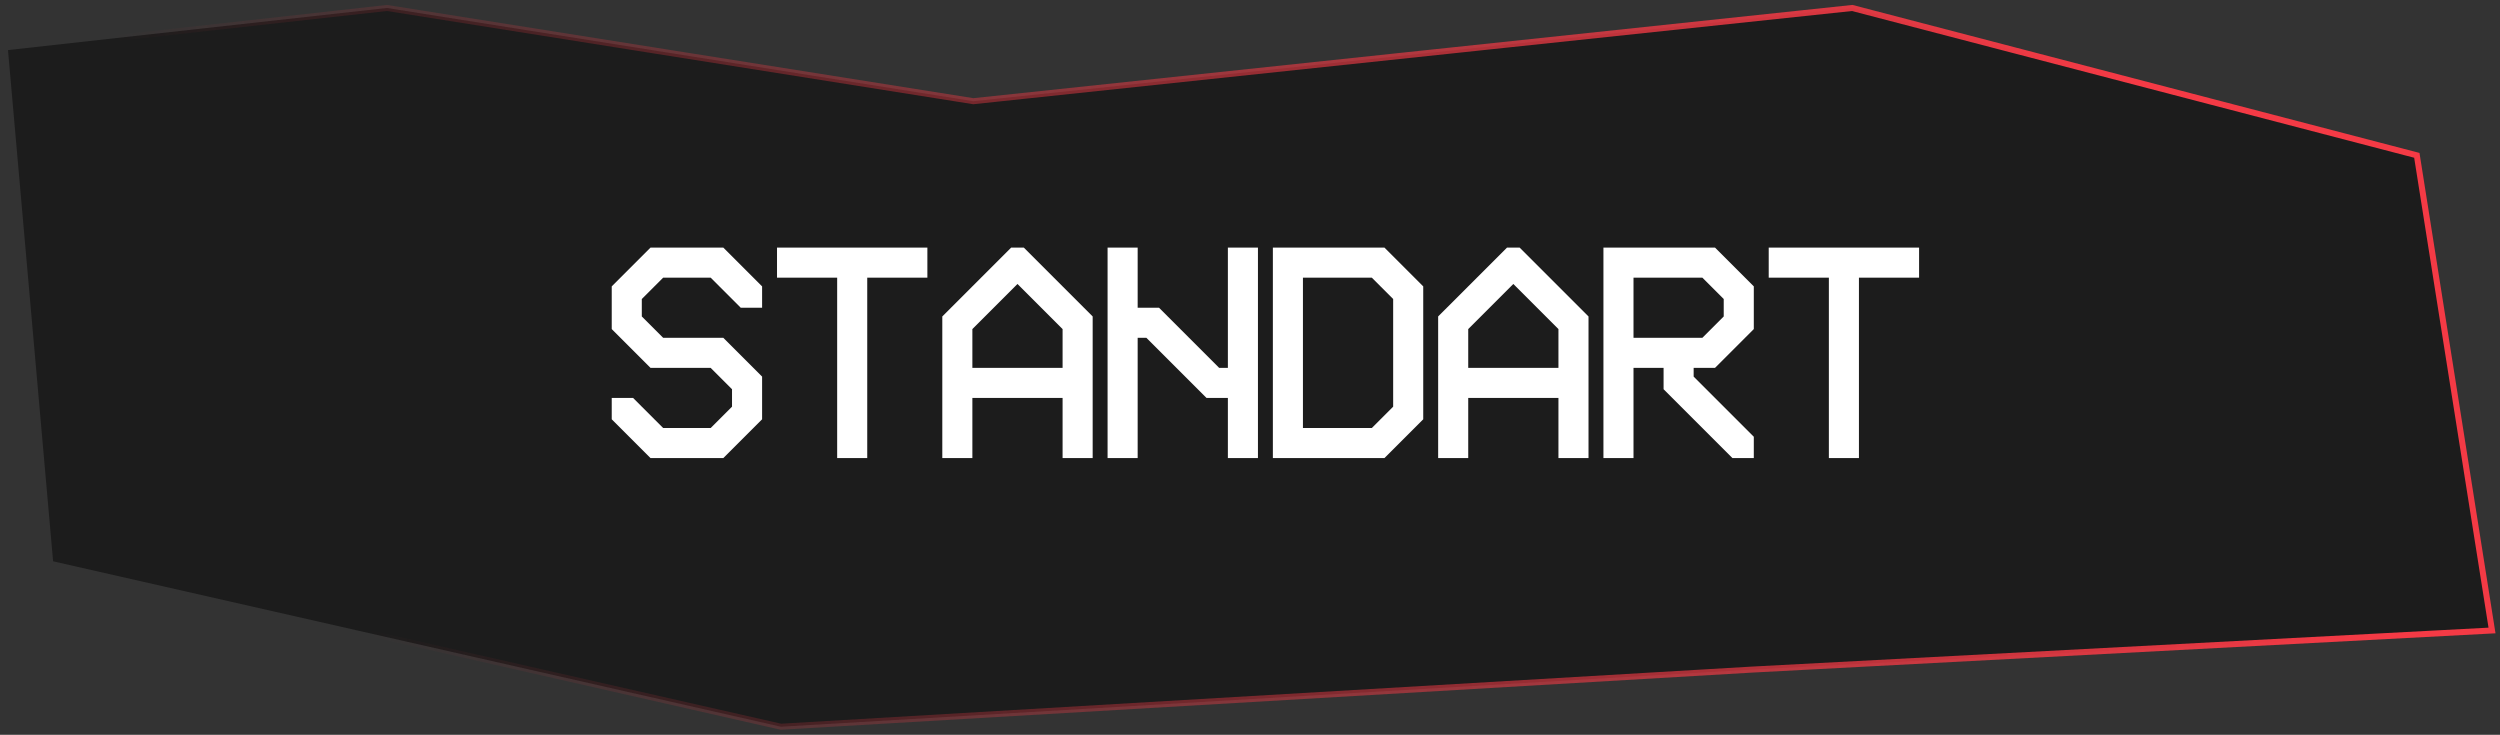
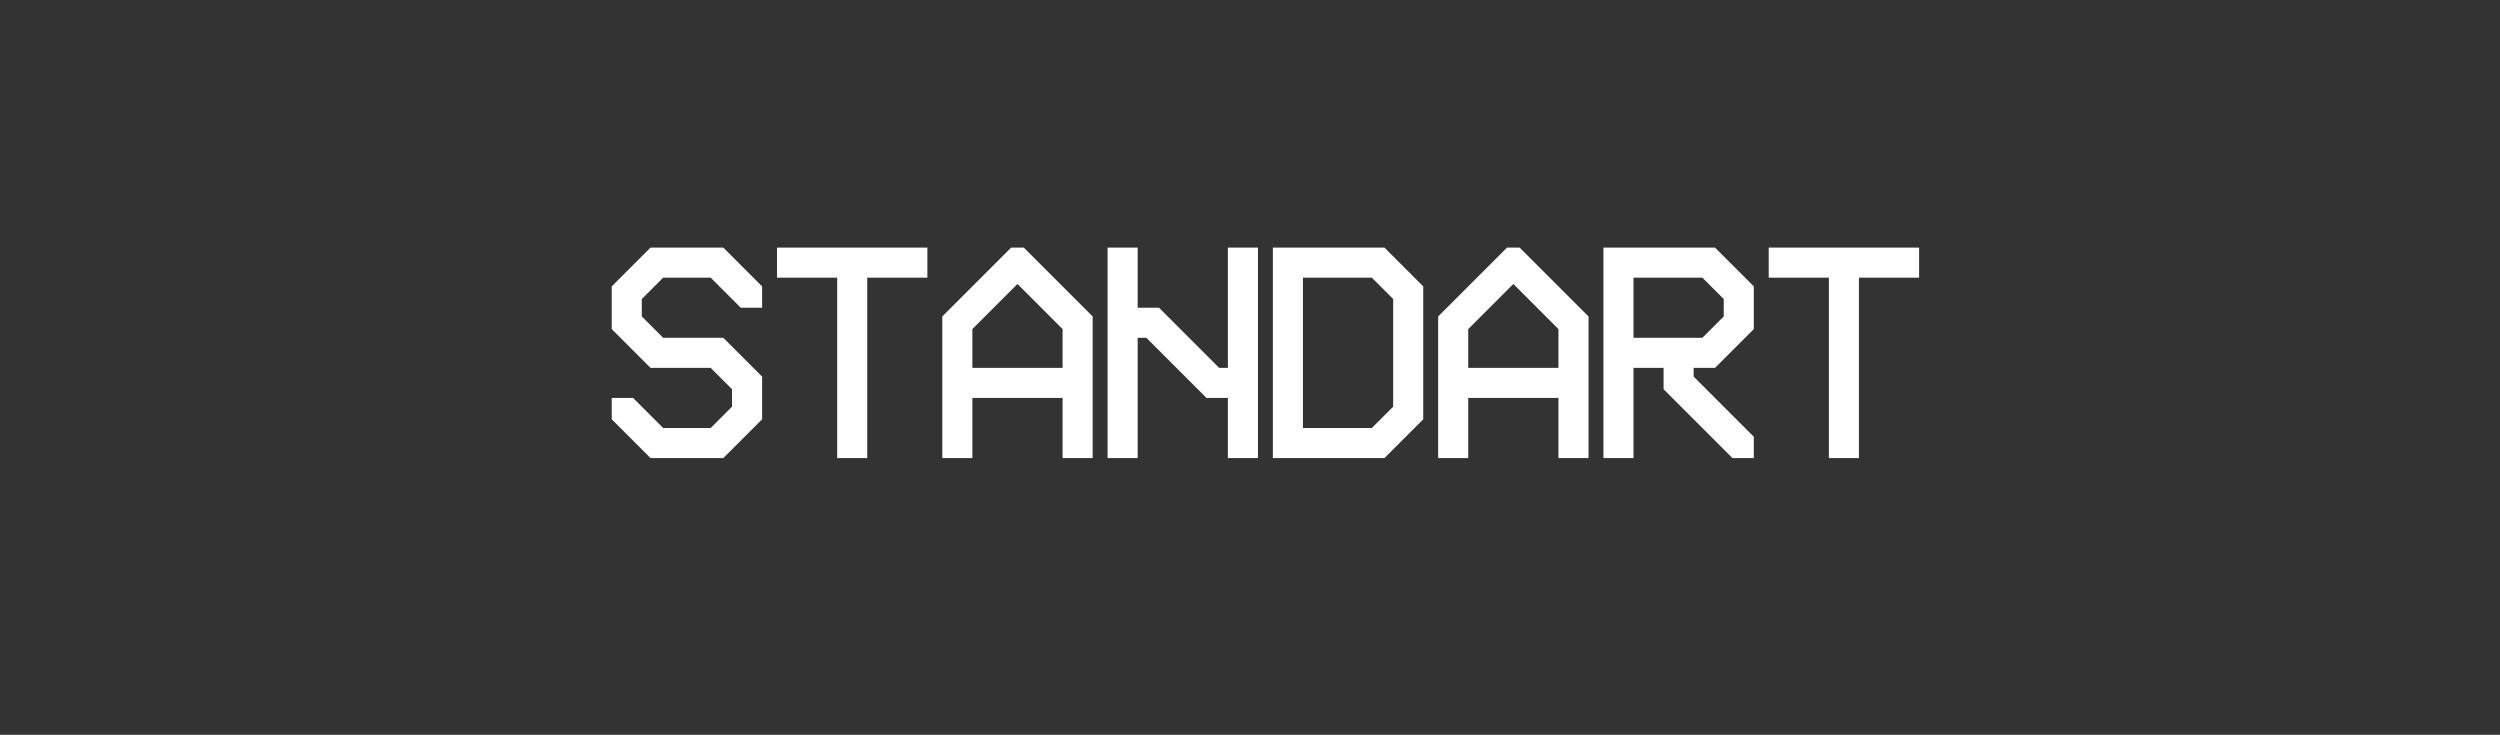
<svg xmlns="http://www.w3.org/2000/svg" width="313" height="92" viewBox="0 0 313 92" fill="none">
  <rect x="0" y="0" width="313" height="92" fill="#333333" stroke="none" />
-   <path d="M121.861 12.67L48.441 0.998L1 6.269L6.648 70.276L97.764 90.985L219.378 83.831L312 78.936L302.587 19.447L231.896 0.998L121.861 12.67Z" fill="#1C1C1C" stroke="url(#paint0_linear_810_15548)" stroke-width="0.753" />
  <path d="M76.589 35.855L81.446 30.998H90.558L95.415 35.855V38.528H92.741L88.976 34.763H83.027L80.354 37.436V39.62L83.027 42.293H90.558L95.415 47.15V52.496L90.558 57.353H81.446L76.589 52.496V49.823H79.262L83.027 53.588H88.976L91.649 50.915V48.731L88.976 46.058H81.446L76.589 41.201V35.855ZM97.282 34.763V30.998H116.108V34.763H108.578V57.353H104.813V34.763H97.282ZM117.976 39.62L126.598 30.998H128.179L136.802 39.62V57.353H133.036V49.823H121.741V57.353H117.976V39.62ZM121.741 41.201V46.058H133.036V41.201L127.389 35.553L121.741 41.201ZM138.669 30.998H142.435V38.528H145.108L152.638 46.058H153.73V30.998H157.495V57.353H153.73V49.823H151.057L143.526 42.293H142.435V57.353H138.669V30.998ZM159.363 30.998H173.332L178.189 35.855V52.496L173.332 57.353H159.363V30.998ZM163.128 34.763V53.588H171.75L174.423 50.915V37.436L171.75 34.763H163.128ZM180.056 39.62L188.679 30.998H190.26L198.882 39.62V57.353H195.117V49.823H183.822V57.353H180.056V39.62ZM183.822 41.201V46.058H195.117V41.201L189.469 35.553L183.822 41.201ZM200.75 30.998H214.719L219.576 35.855V41.201L214.719 46.058H212.045V47.15L219.576 54.68V57.353H216.902L208.28 48.731V46.058H204.515V57.353H200.75V30.998ZM204.515 34.763V42.293H213.137L215.81 39.62V37.436L213.137 34.763H204.515ZM221.443 34.763V30.998H240.269V34.763H232.739V57.353H228.974V34.763H221.443Z" fill="white" />
  <defs>
    <linearGradient id="paint0_linear_810_15548" x1="261.836" y1="0.998" x2="51.164" y2="90.985" gradientUnits="userSpaceOnUse">
      <stop stop-color="#F43A45" />
      <stop offset="1" stop-color="#F43A45" stop-opacity="0" />
    </linearGradient>
  </defs>
</svg>